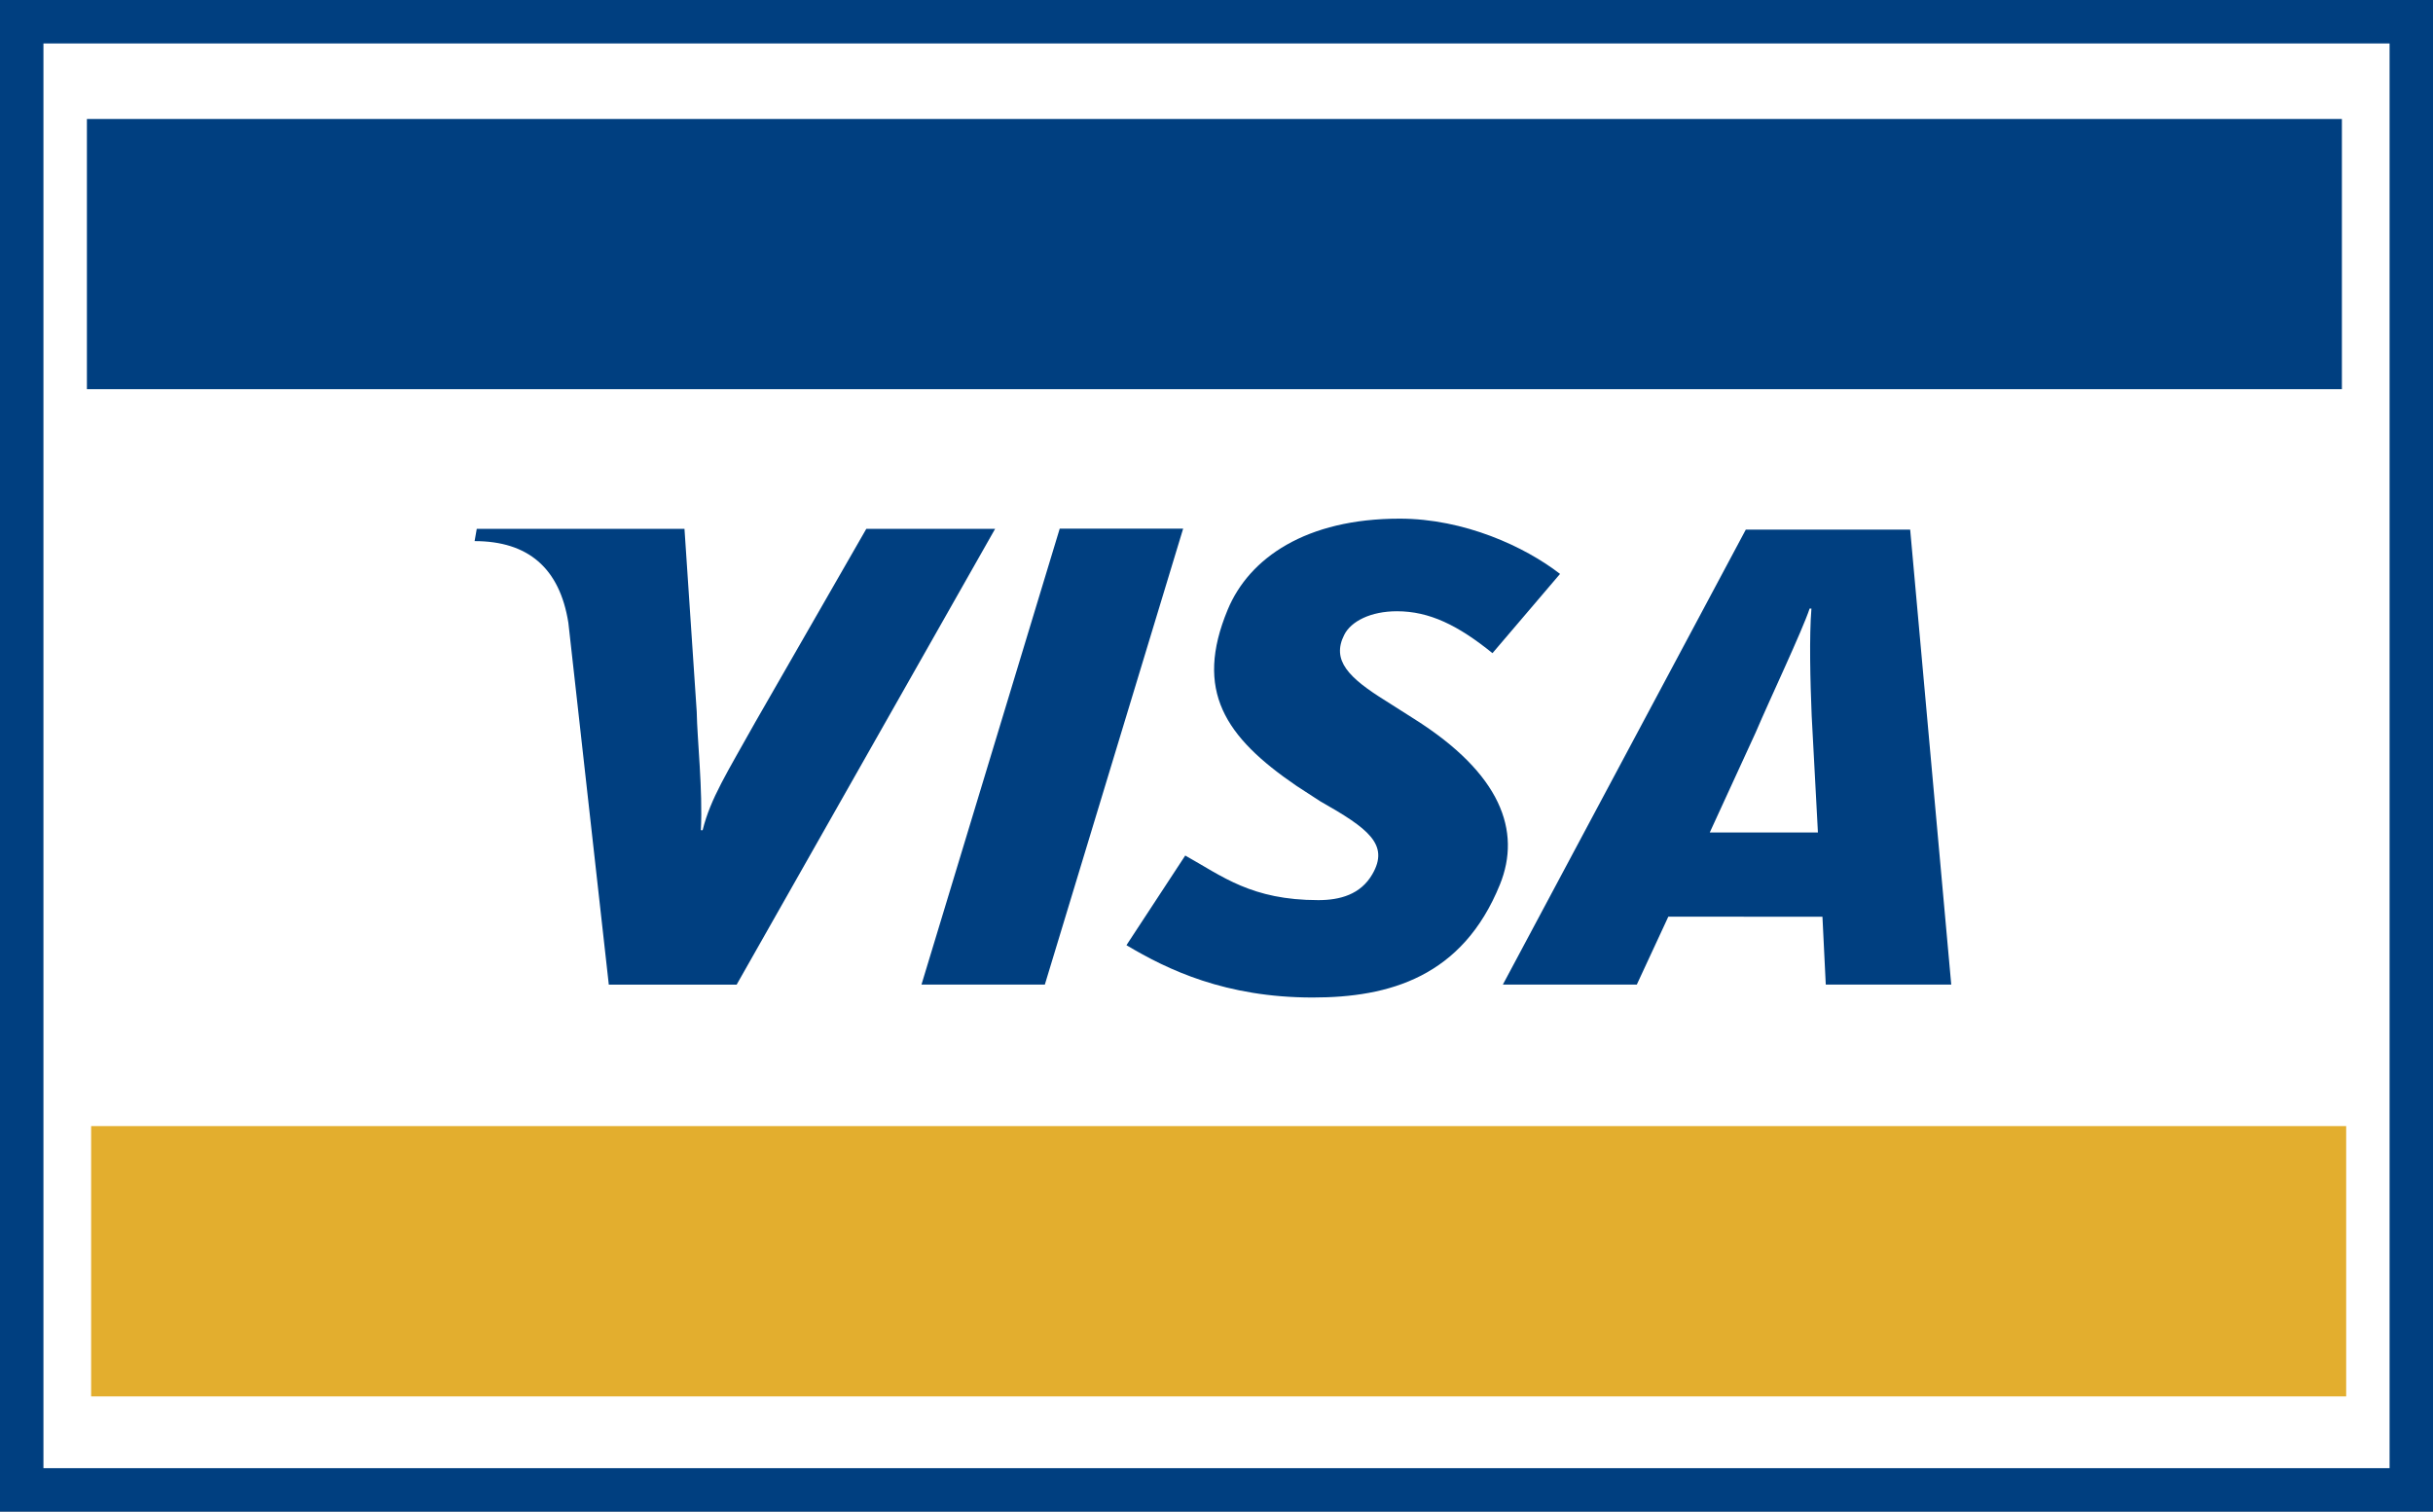
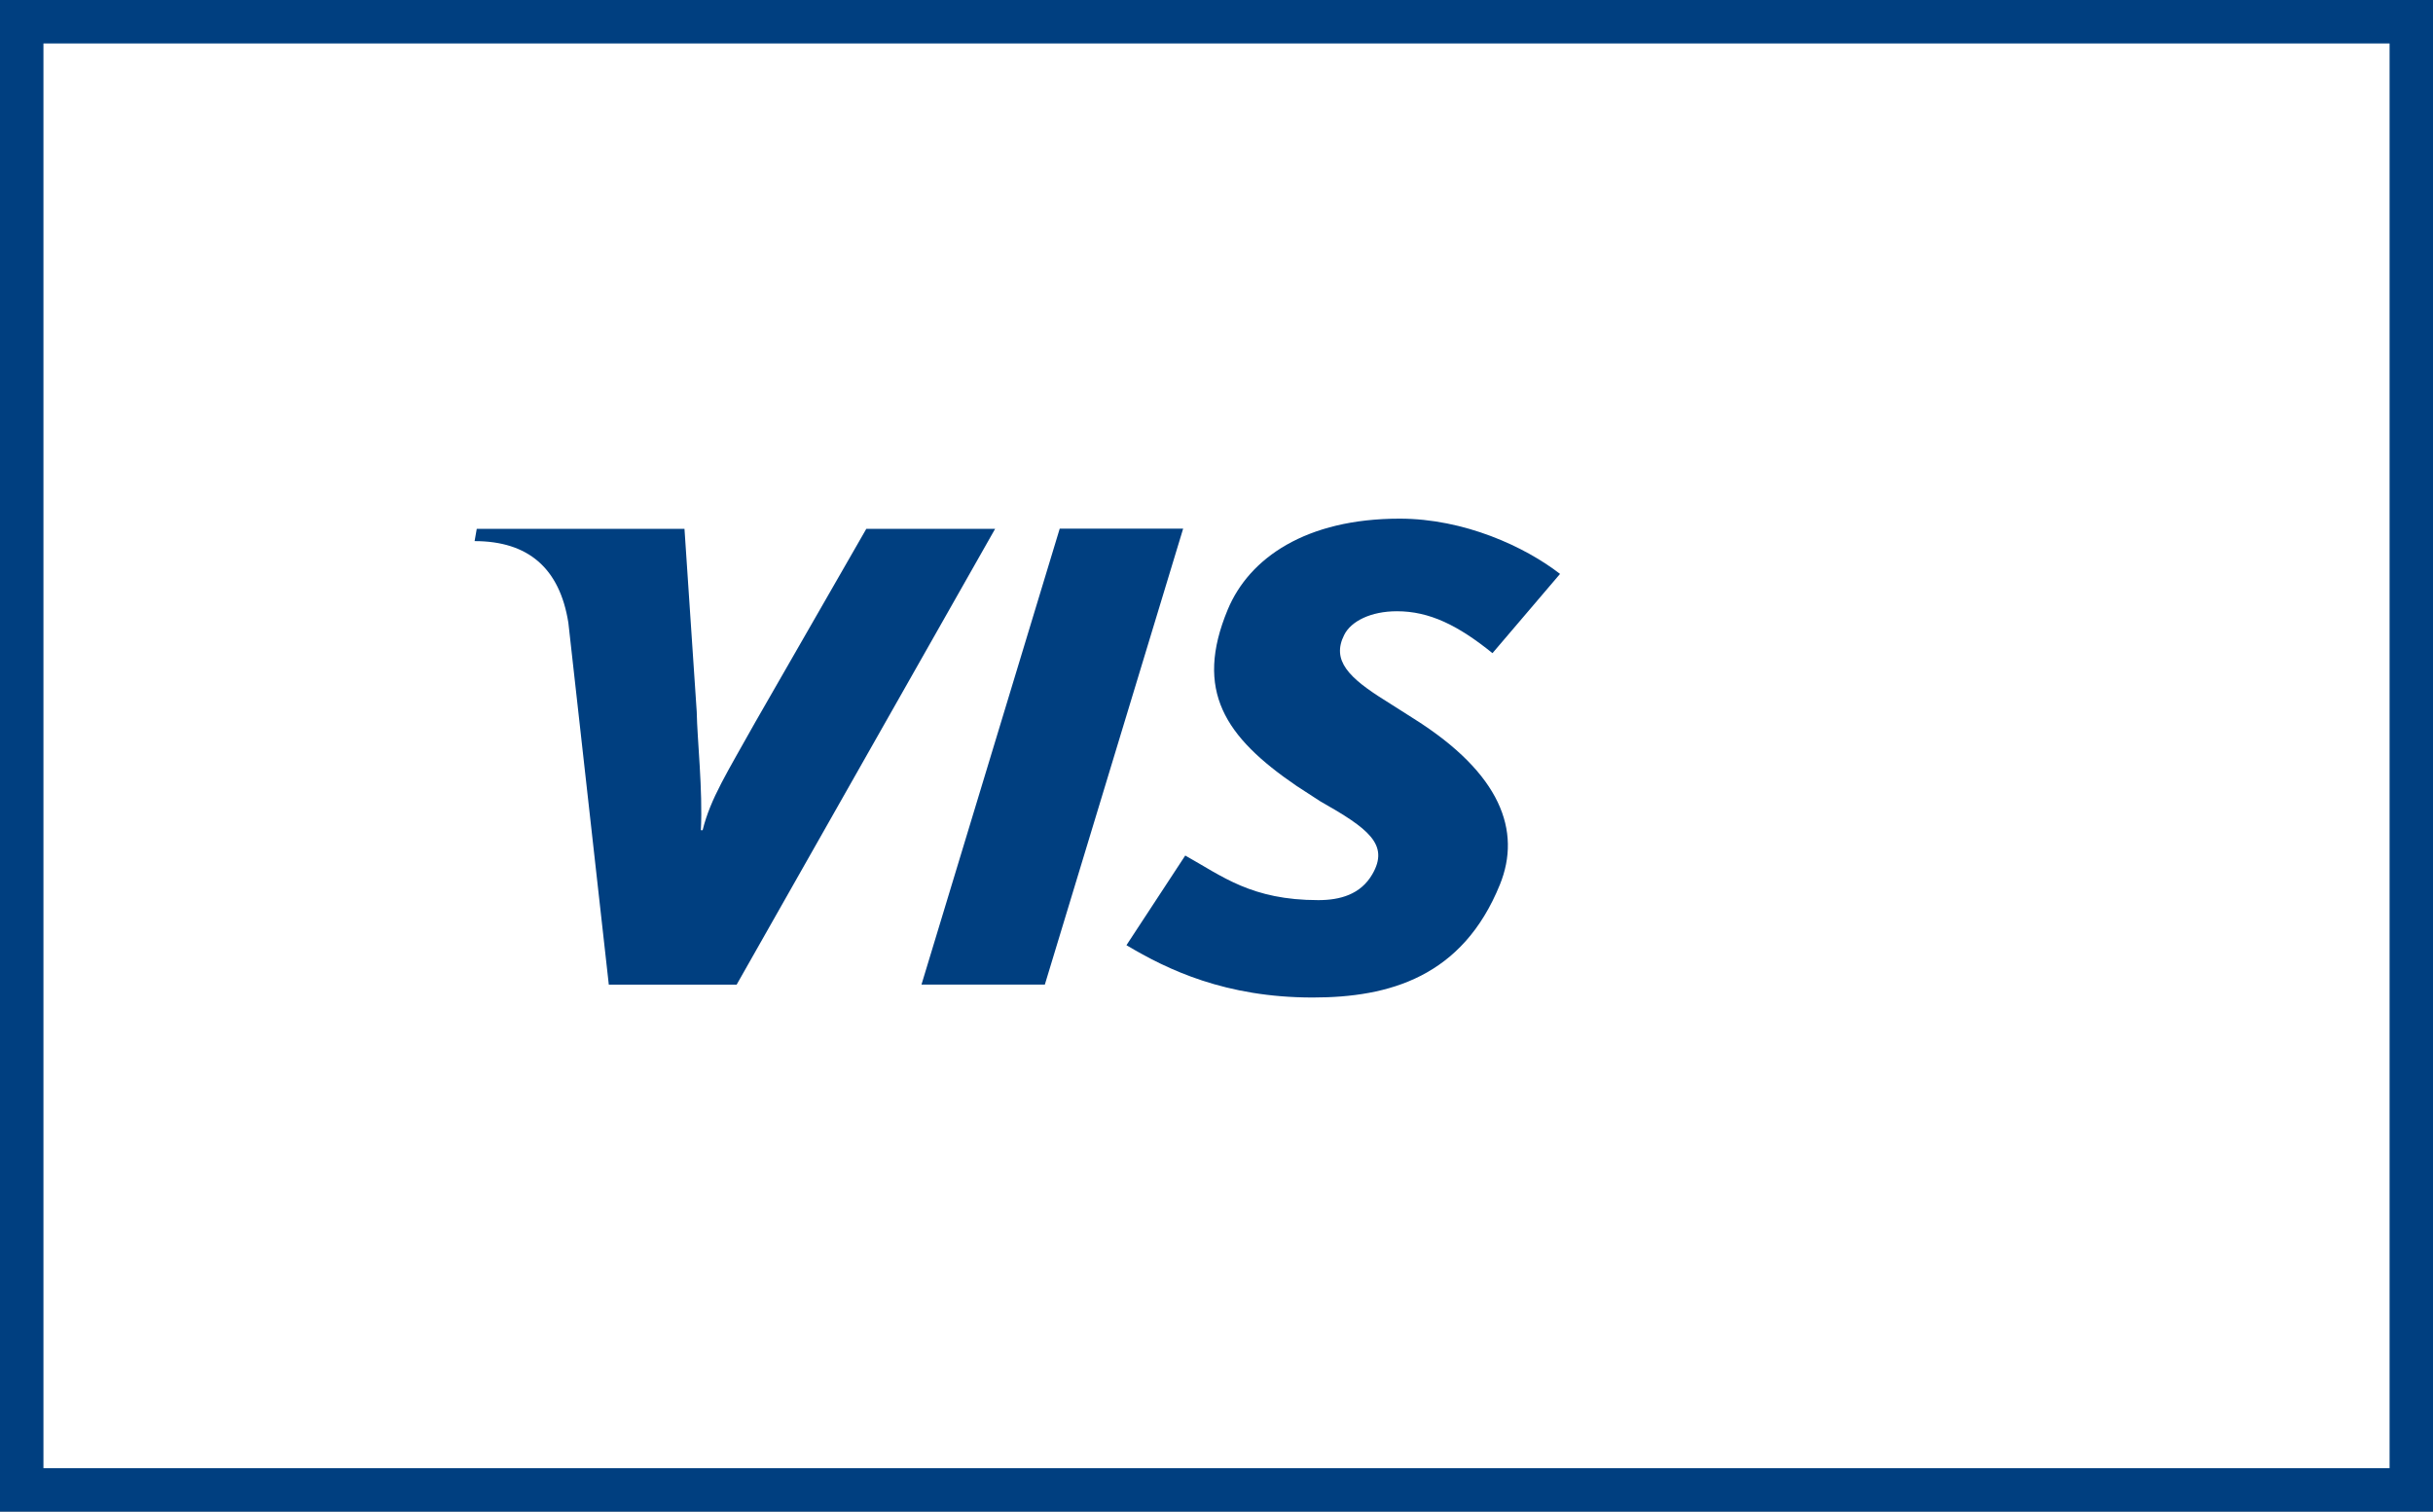
<svg xmlns="http://www.w3.org/2000/svg" xmlns:xlink="http://www.w3.org/1999/xlink" version="1.1" id="Capa_1" x="0px" y="0px" width="193px" height="119.939px" viewBox="0 0 193 119.939" enable-background="new 0 0 193 119.939" xml:space="preserve">
  <rect x="0" y="0" width="193" height="119.939" fill="#808080" stroke="none" />
  <g>
    <g>
      <defs>
        <rect id="SVGID_1_" width="193.001" height="119.939" />
      </defs>
      <clipPath id="SVGID_2_">
        <use xlink:href="#SVGID_1_" overflow="visible" />
      </clipPath>
      <polygon clip-path="url(#SVGID_2_)" fill="#003F80" points="189.729,119.939 3.284,119.939 0,119.939 0,116.909 0,3.03 0,0     3.284,0 189.729,0 193.001,0 193.001,3.03 193.001,116.909 193.001,119.939   " />
      <rect x="3.446" y="3.448" clip-path="url(#SVGID_2_)" fill-rule="evenodd" clip-rule="evenodd" fill="#FFFFFF" width="186.11" height="113.043" />
      <polygon clip-path="url(#SVGID_2_)" fill-rule="evenodd" clip-rule="evenodd" fill="#003F80" points="73.097,78.122     84.063,41.946 93.854,41.946 82.883,78.122   " />
      <g clip-path="url(#SVGID_2_)">
        <defs>
          <rect id="SVGID_3_" x="-0.012" y="-0.414" width="193.024" height="120.766" />
        </defs>
        <clipPath id="SVGID_4_">
          <use xlink:href="#SVGID_3_" overflow="visible" />
        </clipPath>
        <path clip-path="url(#SVGID_4_)" fill-rule="evenodd" clip-rule="evenodd" fill="#003F80" d="M68.721,41.96l-8.803,15.331     c-2.242,4.022-3.555,6.051-4.182,8.582h-0.138c0.157-3.215-0.29-7.167-0.33-9.399L54.297,41.96H37.819l-0.171,0.974     c4.232,0,6.747,2.128,7.438,6.479l3.208,28.714h10.14L78.939,41.96H68.721z" />
-         <path clip-path="url(#SVGID_4_)" fill-rule="evenodd" clip-rule="evenodd" fill="#003F80" d="M144.831,78.122l-0.264-5.382     l-12.225-0.009l-2.501,5.391h-10.626l19.272-36.1h13.039l3.258,36.1H144.831z M143.713,56.783c-0.112-2.669-0.2-6.297-0.02-8.497     h-0.143c-0.598,1.795-3.155,7.19-4.283,9.841l-3.639,7.927h8.58L143.713,56.783z" />
        <path clip-path="url(#SVGID_4_)" fill-rule="evenodd" clip-rule="evenodd" fill="#003F80" d="M104.132,79.147     c-6.91,0-11.496-2.194-14.775-4.151l4.664-7.114c2.938,1.639,5.248,3.538,10.558,3.538c1.707,0,3.353-0.441,4.286-2.061     c1.36-2.351-0.315-3.619-4.134-5.78l-1.893-1.23c-5.666-3.871-8.117-7.551-5.45-13.973c1.705-4.108,6.215-7.224,13.64-7.224     c5.122,0,9.927,2.218,12.724,4.384l-5.359,6.288c-2.733-2.208-4.994-3.325-7.582-3.325c-2.071,0-3.639,0.793-4.178,1.871     c-1.021,2.019,0.325,3.396,3.301,5.244l2.249,1.429c6.88,4.341,8.521,8.891,6.799,13.142     C116.012,77.514,110.201,79.147,104.132,79.147" />
-         <rect x="7.229" y="89.349" clip-path="url(#SVGID_4_)" fill-rule="evenodd" clip-rule="evenodd" fill="#E3AE2E" width="178.884" height="21.448" />
-         <rect x="6.894" y="9.441" clip-path="url(#SVGID_4_)" fill-rule="evenodd" clip-rule="evenodd" fill="#003F80" width="178.879" height="21.438" />
      </g>
    </g>
  </g>
</svg>